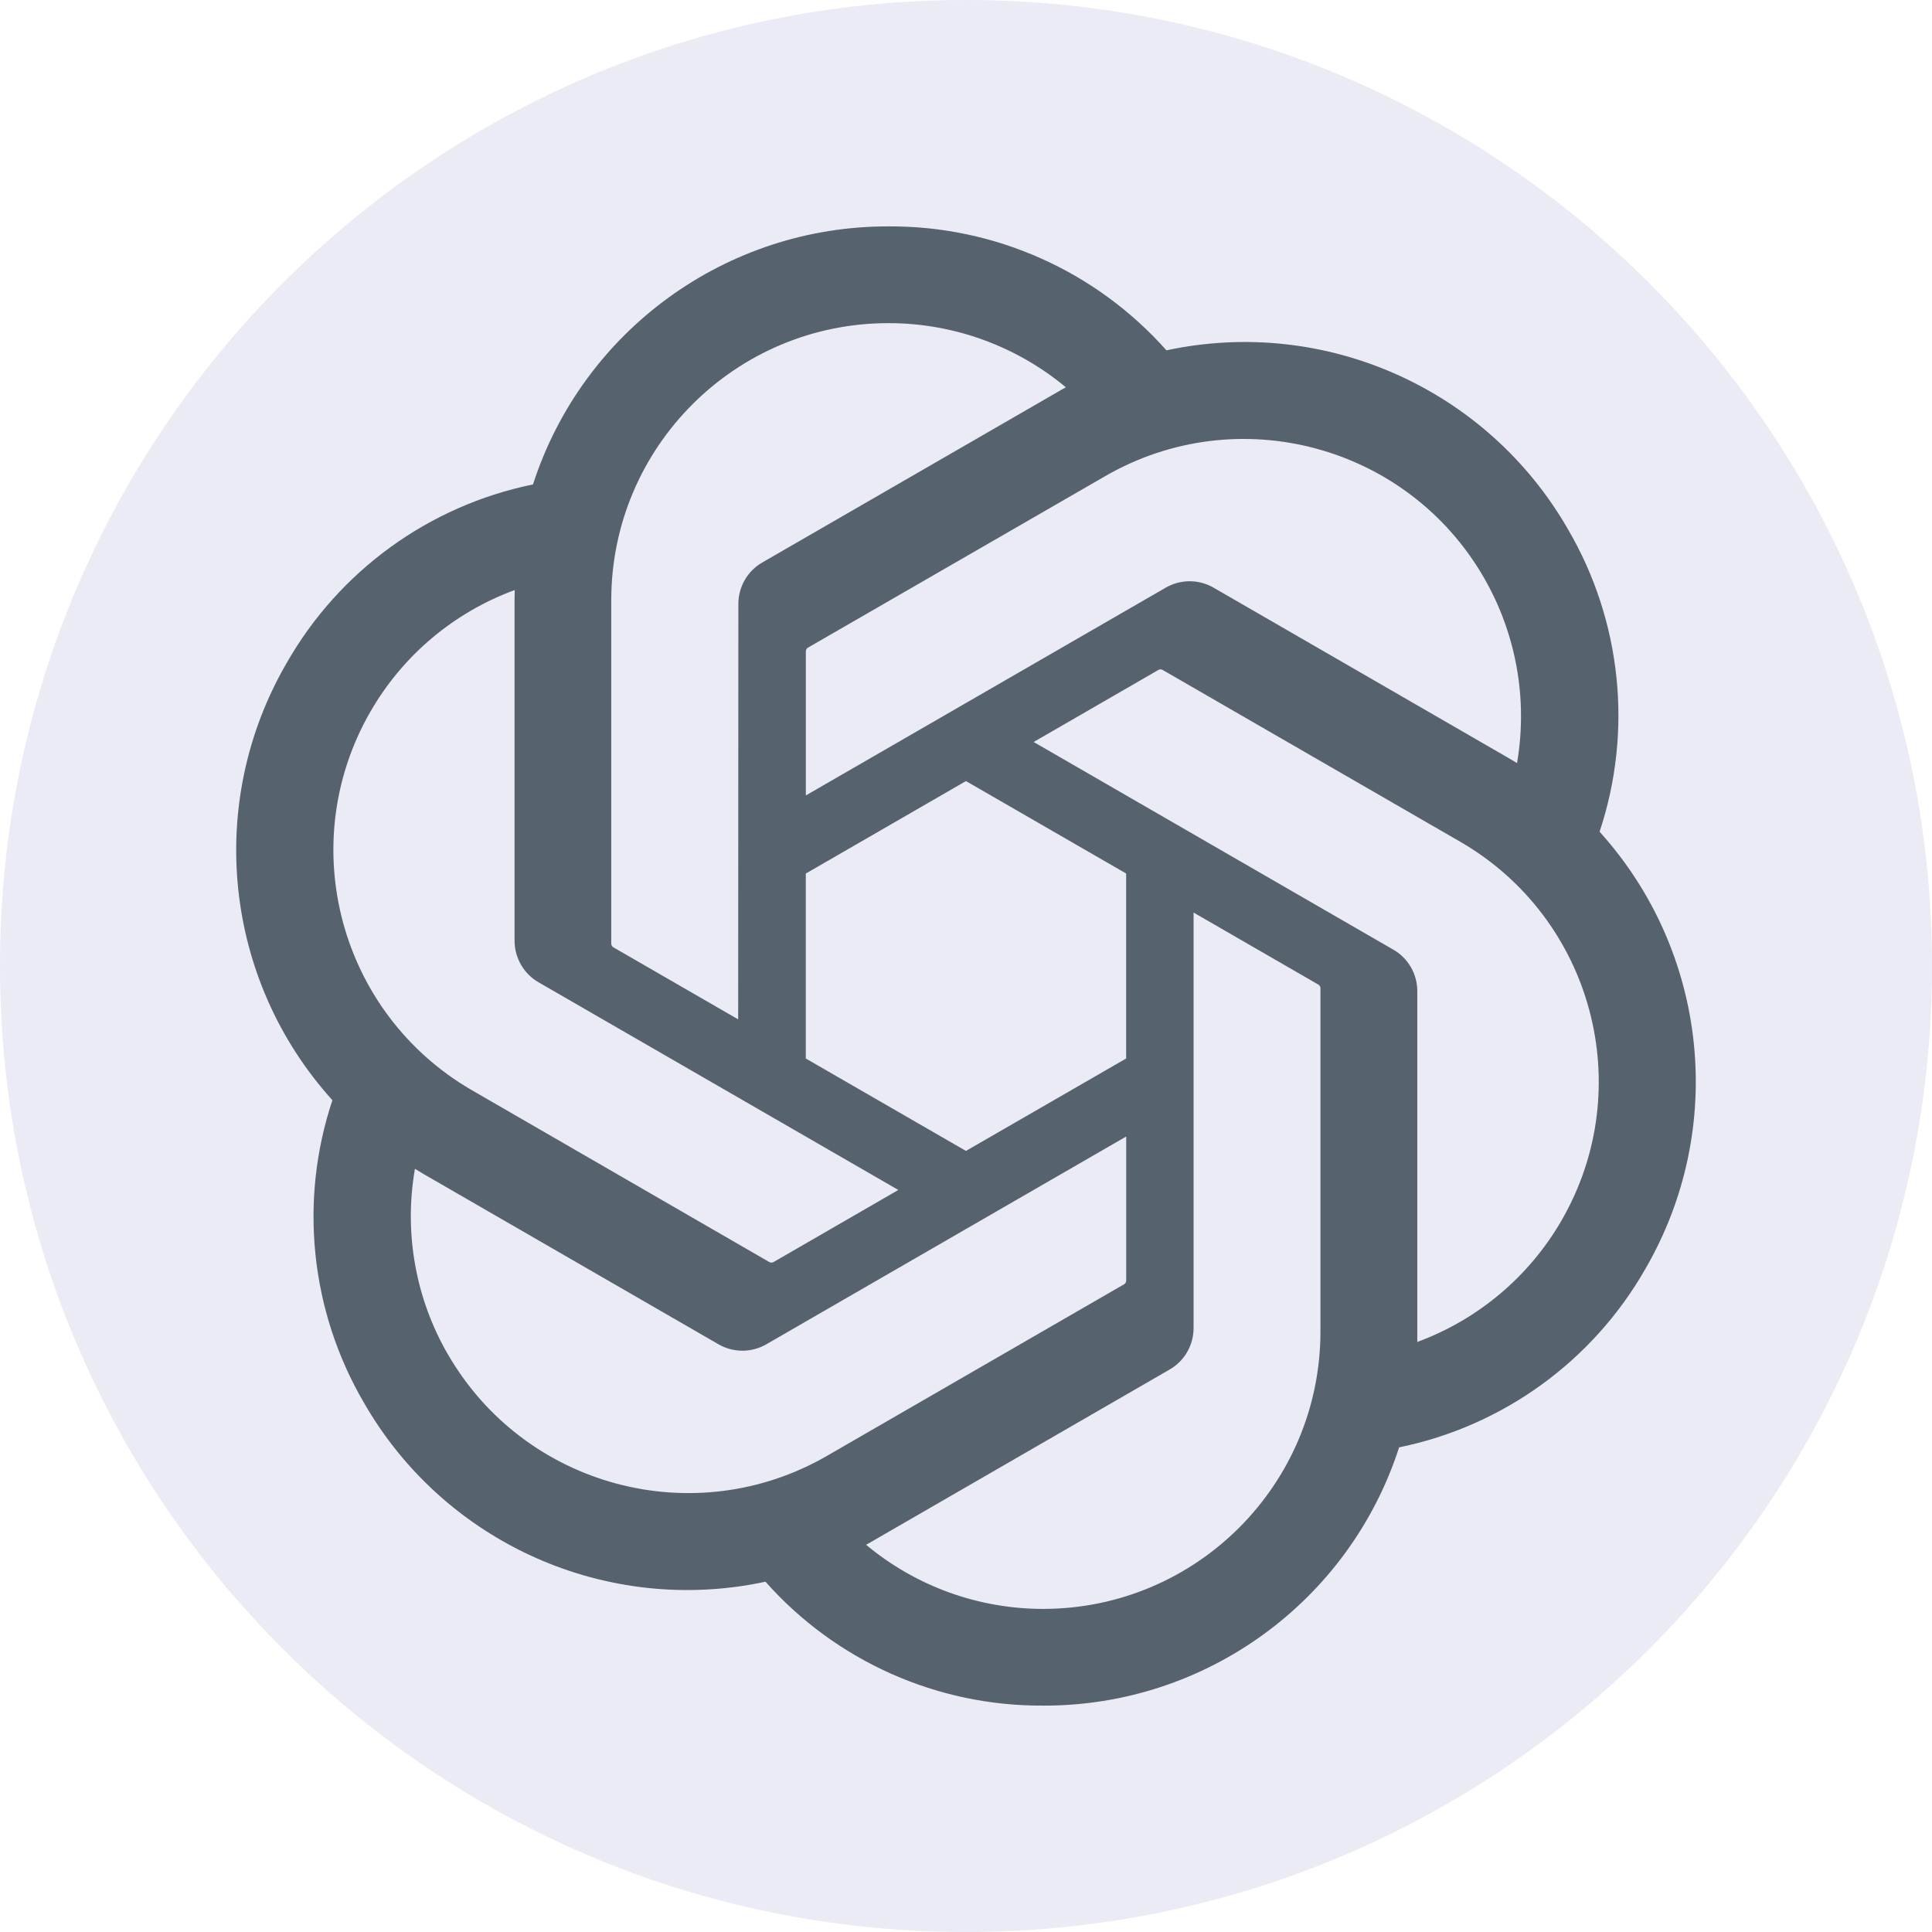
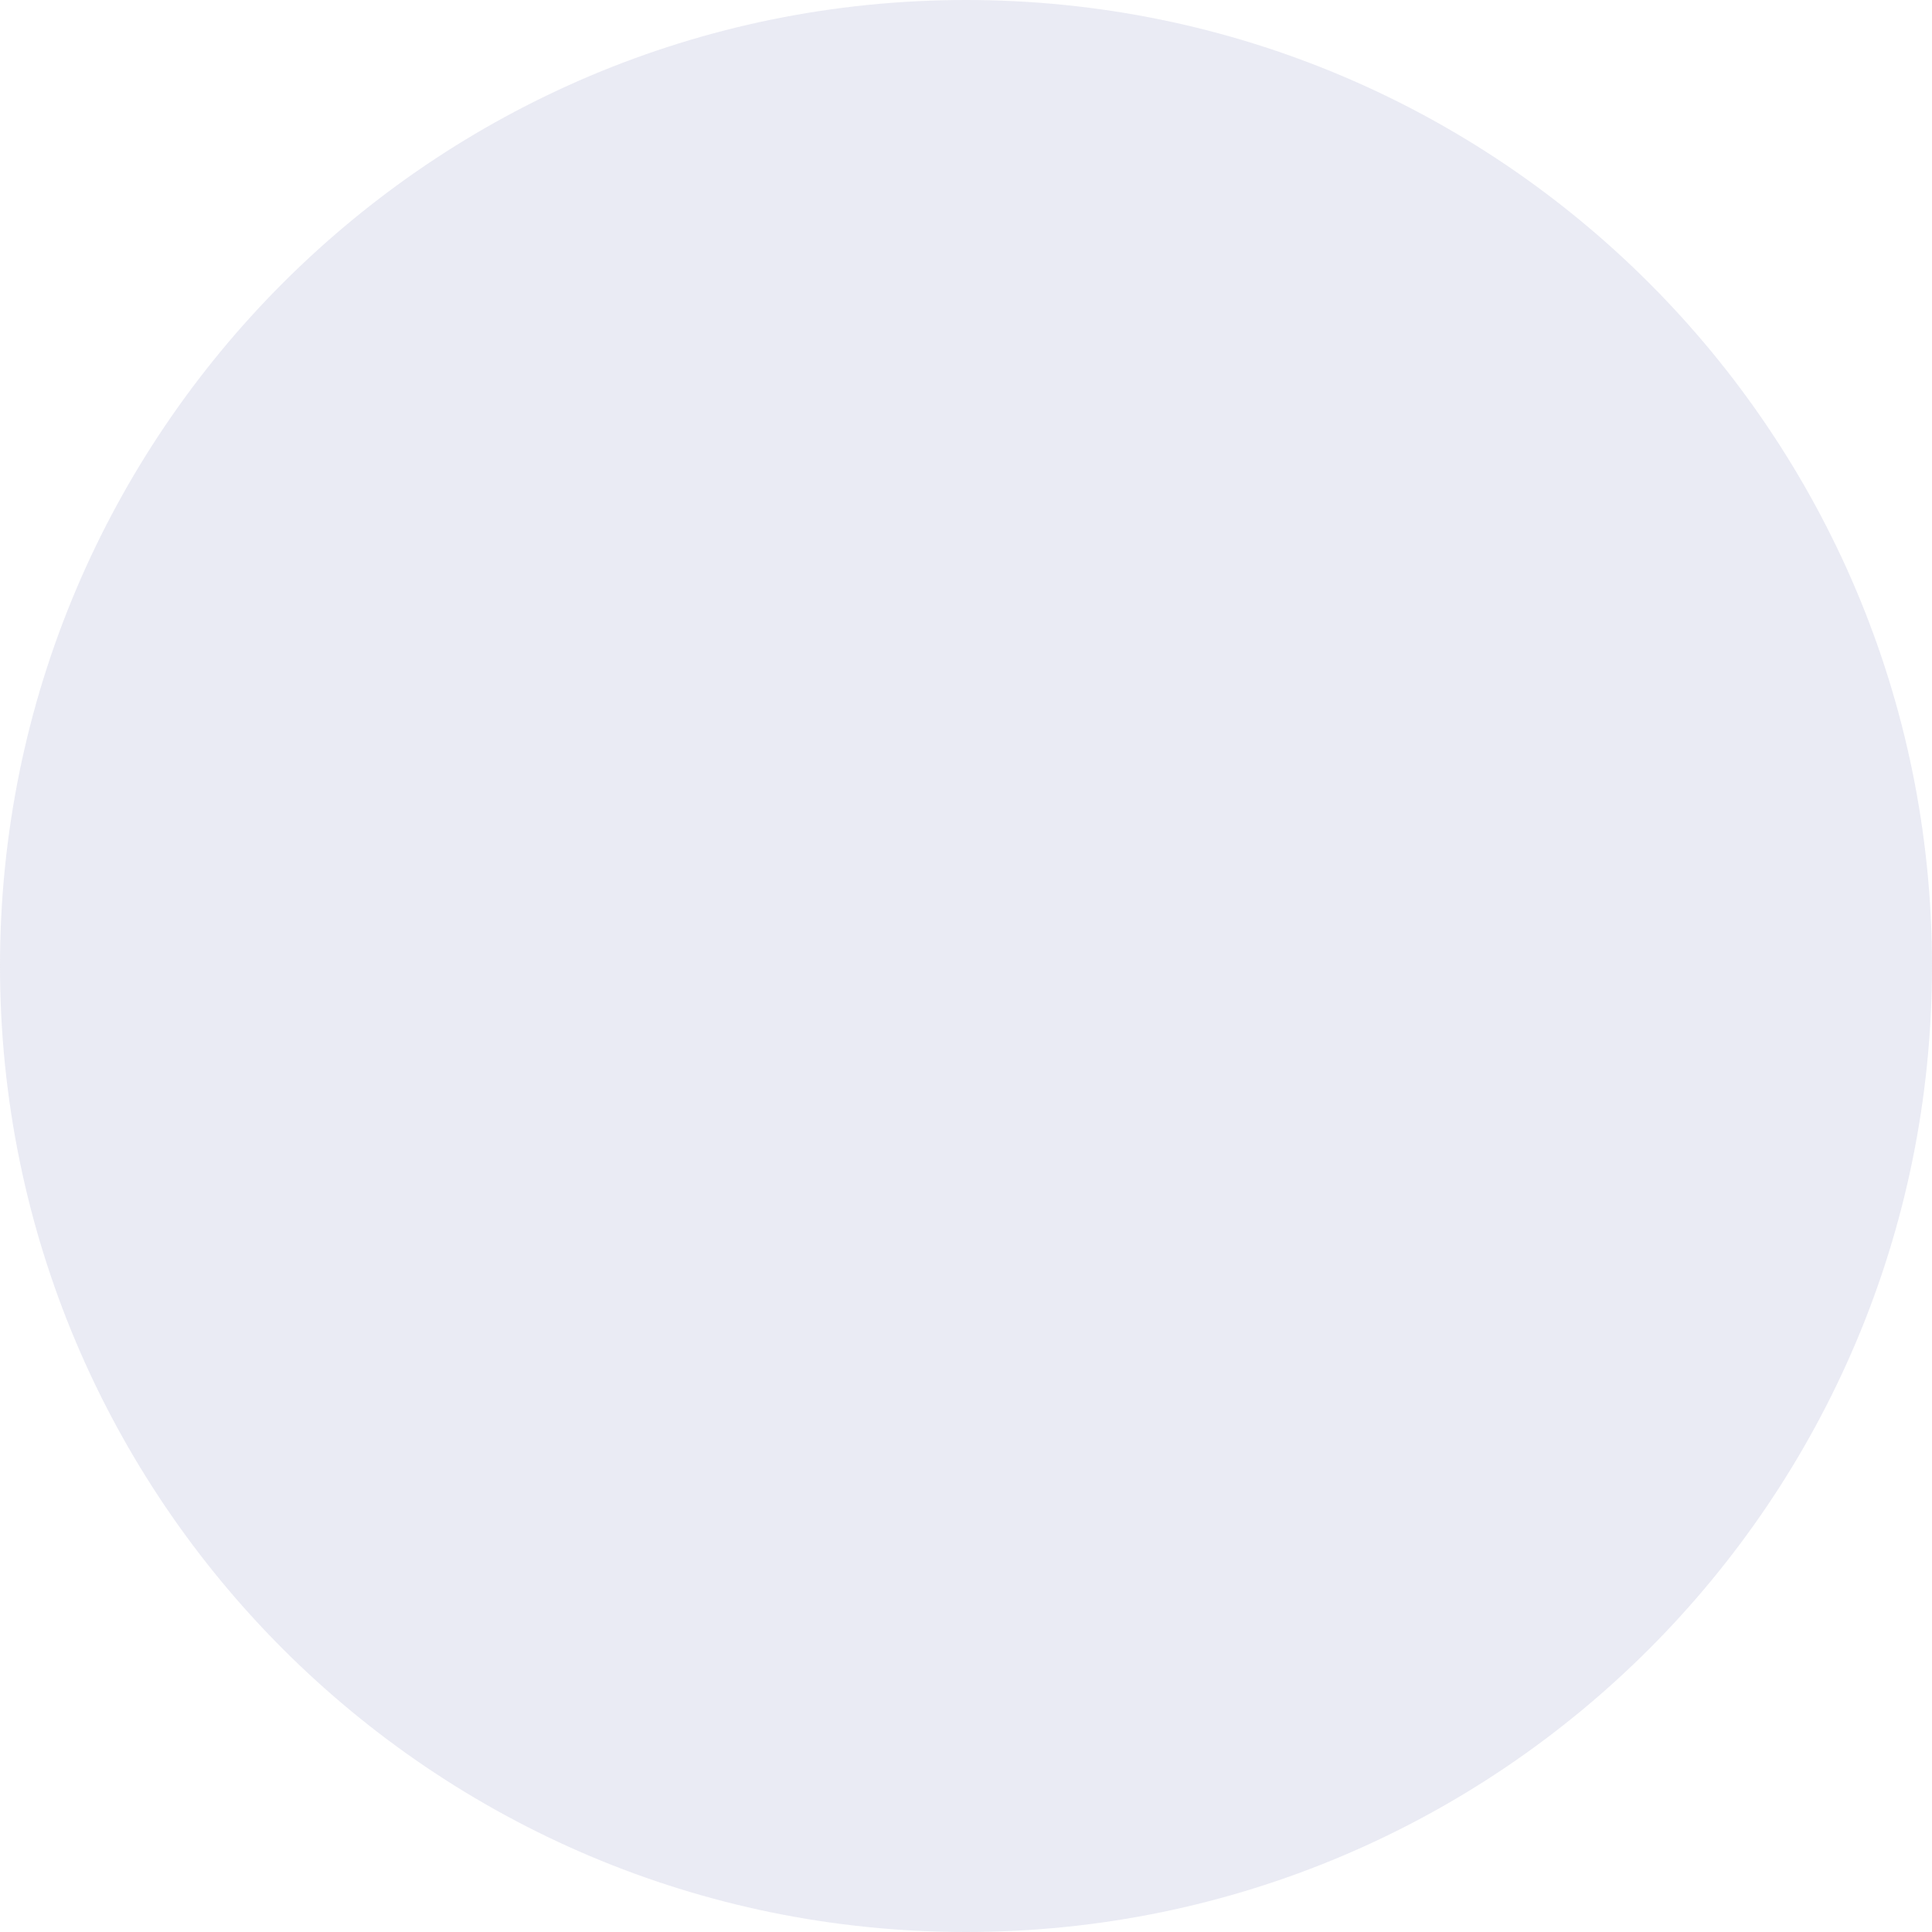
<svg xmlns="http://www.w3.org/2000/svg" width="39" height="39" viewBox="0 0 39 39" fill="none">
  <g opacity="0.7" clip-path="url(#clip0_3442_672)">
    <path d="M19.5 0C8.731 0 0 8.731 0 19.5C0 30.269 8.731 39 19.5 39C30.269 39 39 30.269 39 19.5C39 8.731 30.269 0 19.5 0Z" fill="#E1E2EF" />
-     <path d="M32.289 16.792C32.966 14.758 32.733 12.531 31.65 10.681C30.02 7.845 26.745 6.385 23.546 7.072C22.123 5.469 20.079 4.557 17.935 4.57C14.666 4.563 11.765 6.668 10.759 9.779C8.658 10.209 6.845 11.524 5.784 13.388C4.143 16.217 4.517 19.783 6.71 22.209C6.032 24.243 6.266 26.47 7.349 28.32C8.978 31.156 12.254 32.616 15.452 31.929C16.874 33.532 18.92 34.444 21.063 34.43C24.335 34.438 27.237 32.331 28.243 29.217C30.343 28.787 32.156 27.472 33.217 25.609C34.857 22.779 34.482 19.216 32.29 16.79L32.289 16.792ZM21.065 32.478C19.756 32.48 18.488 32.022 17.483 31.183C17.529 31.159 17.608 31.115 17.659 31.083L23.605 27.649C23.909 27.477 24.096 27.153 24.094 26.803V18.421L26.607 19.872C26.634 19.885 26.652 19.911 26.655 19.941V26.883C26.652 29.969 24.152 32.472 21.065 32.478ZM9.043 27.343C8.387 26.211 8.151 24.883 8.376 23.594C8.419 23.62 8.497 23.668 8.552 23.7L14.498 27.133C14.799 27.31 15.172 27.31 15.475 27.133L22.734 22.942V25.844C22.735 25.874 22.721 25.903 22.698 25.921L16.688 29.392C14.011 30.933 10.592 30.017 9.044 27.343H9.043ZM7.478 14.365C8.131 13.23 9.162 12.362 10.39 11.911C10.39 11.963 10.387 12.053 10.387 12.117V18.985C10.386 19.334 10.572 19.658 10.875 19.831L18.134 24.021L15.621 25.473C15.596 25.489 15.564 25.492 15.536 25.48L9.525 22.007C6.854 20.46 5.937 17.042 7.477 14.366L7.478 14.365ZM28.124 19.169L20.866 14.978L23.378 13.527C23.404 13.511 23.435 13.508 23.463 13.52L29.474 16.99C32.151 18.537 33.068 21.96 31.522 24.636C30.868 25.769 29.837 26.637 28.61 27.089V20.015C28.613 19.666 28.428 19.343 28.125 19.169H28.124V19.169ZM30.625 15.405C30.581 15.378 30.504 15.331 30.449 15.3L24.503 11.866C24.201 11.689 23.828 11.689 23.526 11.866L16.267 16.057V13.155C16.265 13.125 16.279 13.096 16.302 13.078L22.313 9.61C24.99 8.066 28.413 8.985 29.956 11.663C30.608 12.794 30.844 14.118 30.623 15.405L30.625 15.405ZM14.901 20.577L12.387 19.126C12.36 19.113 12.342 19.087 12.339 19.057V12.116C12.34 9.025 14.848 6.521 17.938 6.523C19.246 6.523 20.511 6.982 21.516 7.818C21.47 7.842 21.392 7.886 21.34 7.918L15.394 11.351C15.089 11.524 14.903 11.847 14.905 12.197L14.901 20.576V20.577ZM16.266 17.634L19.499 15.767L22.733 17.633V21.367L19.499 23.233L16.266 21.367V17.634Z" fill="#0F2032" />
  </g>
  <defs>
    <clipPath id="clip0_3442_672">
      <rect width="39" height="39" fill="white" />
    </clipPath>
  </defs>
</svg>